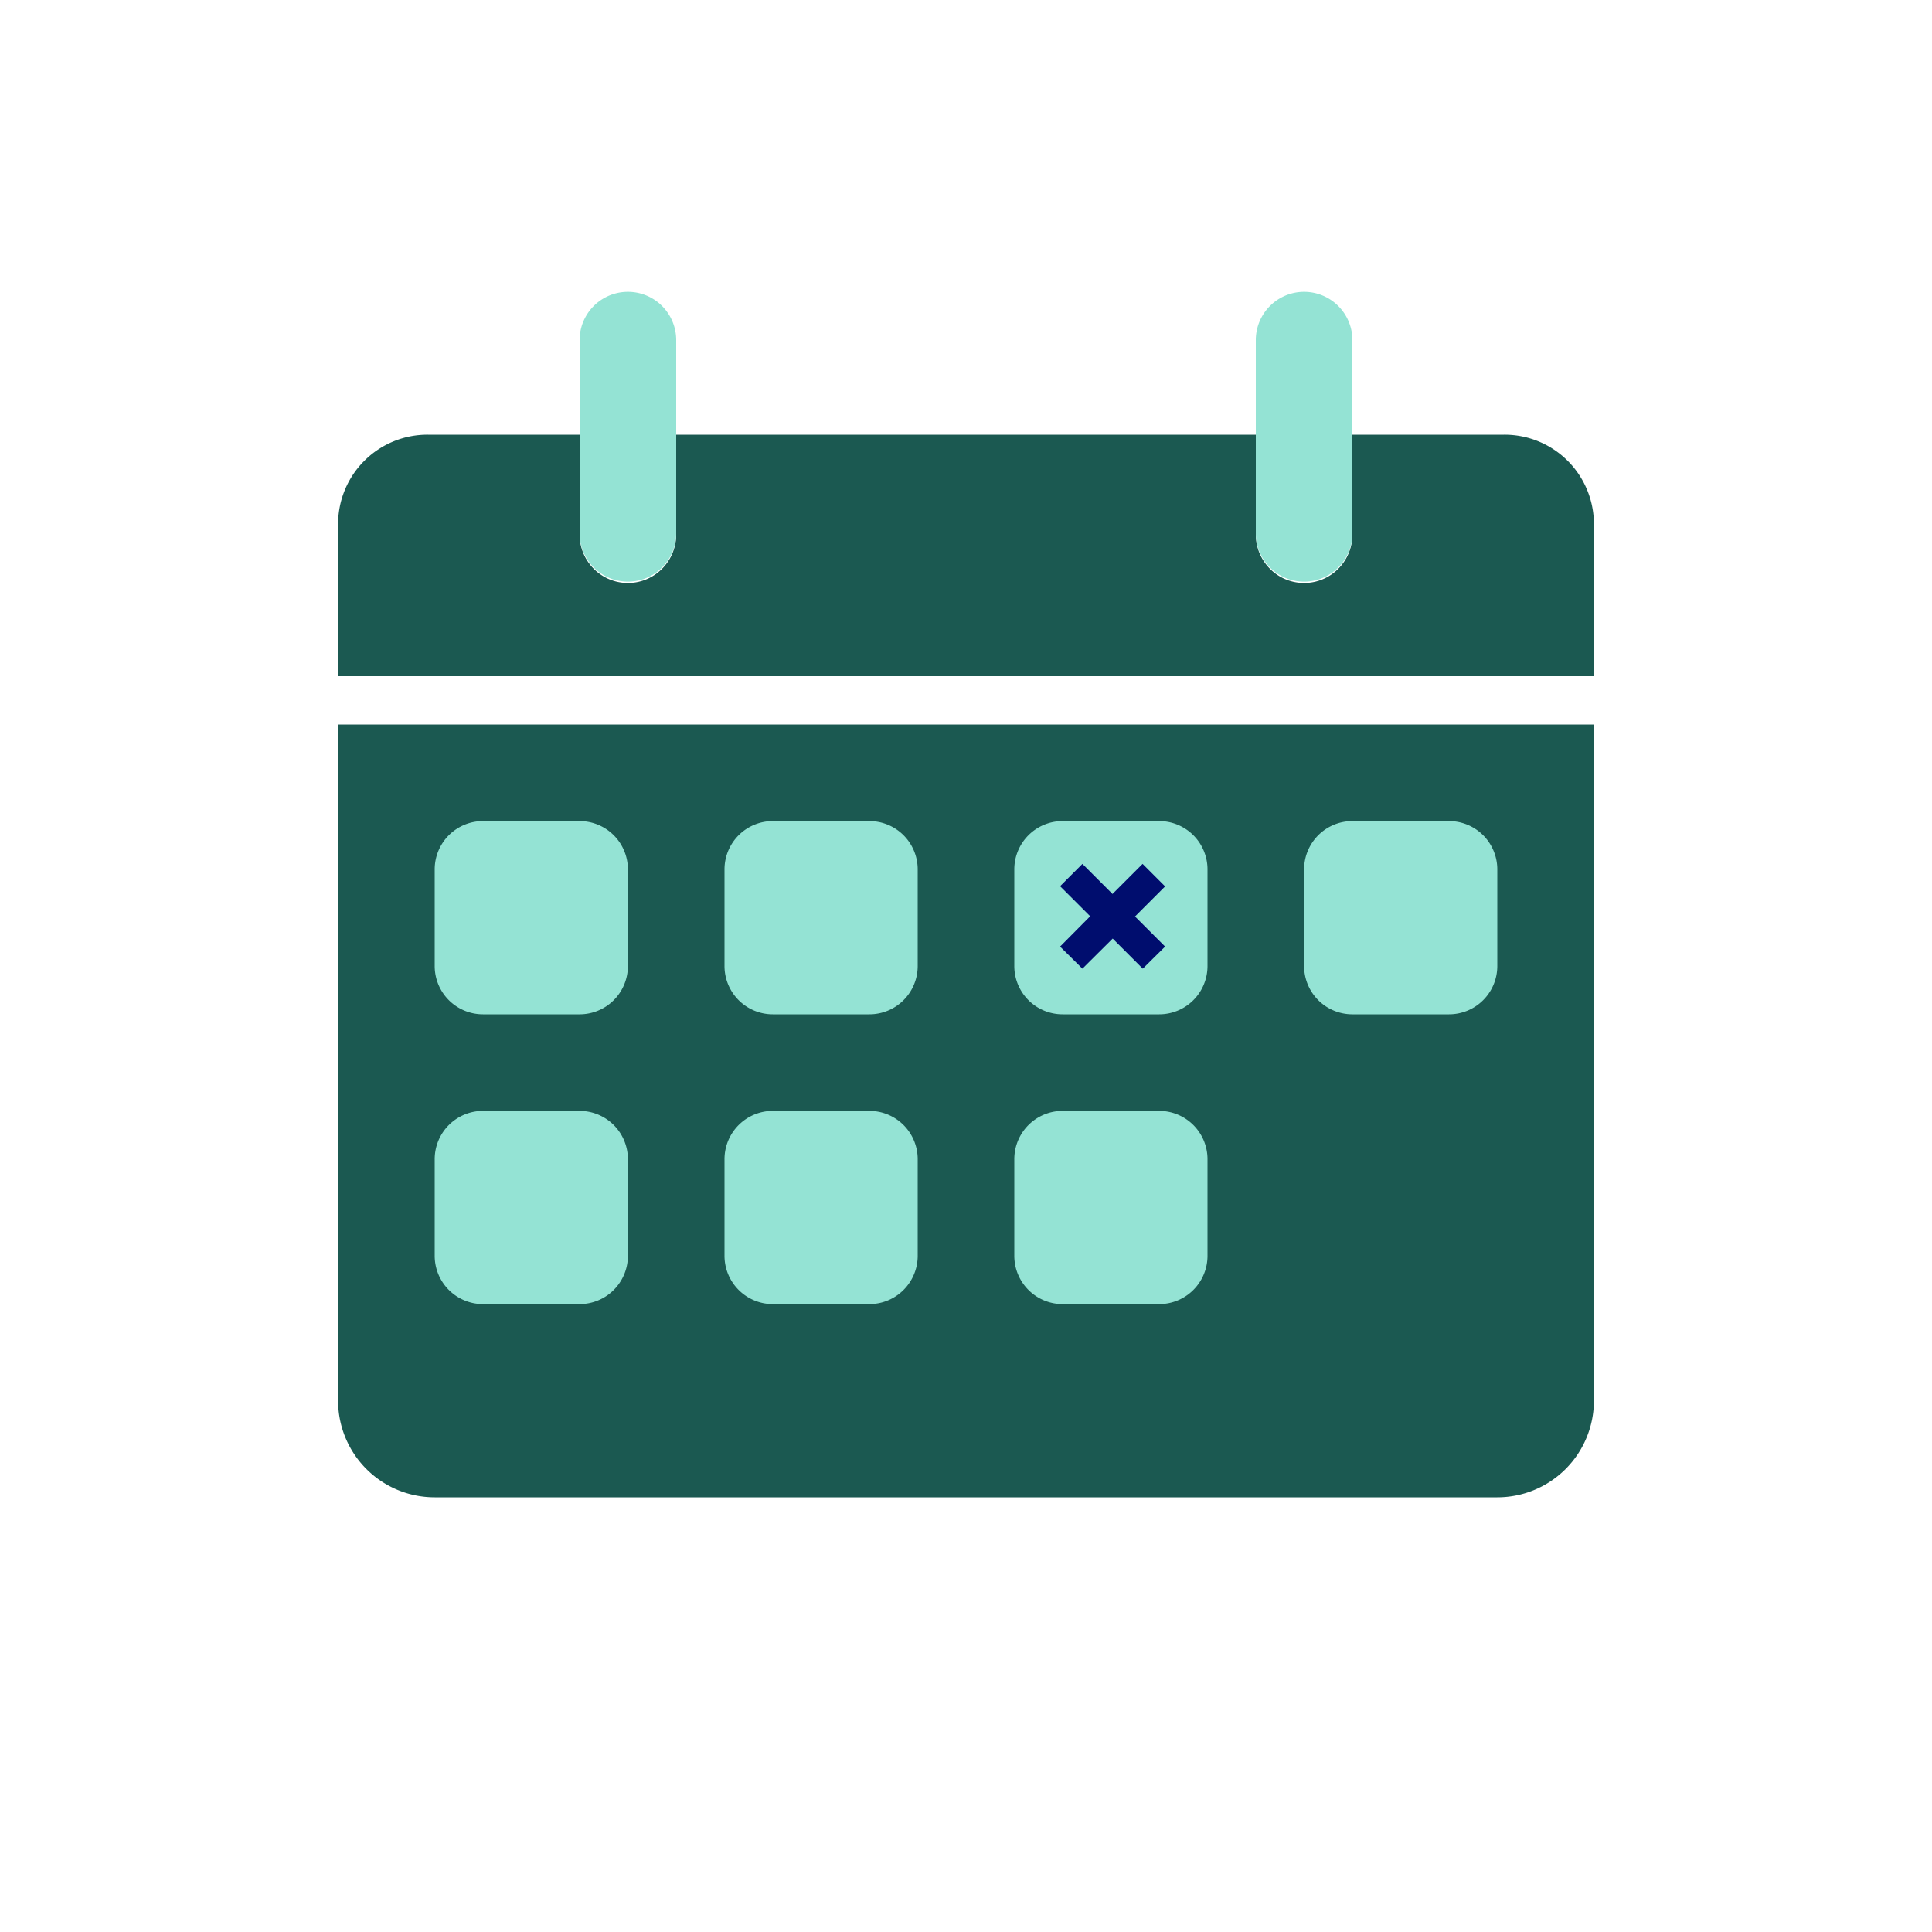
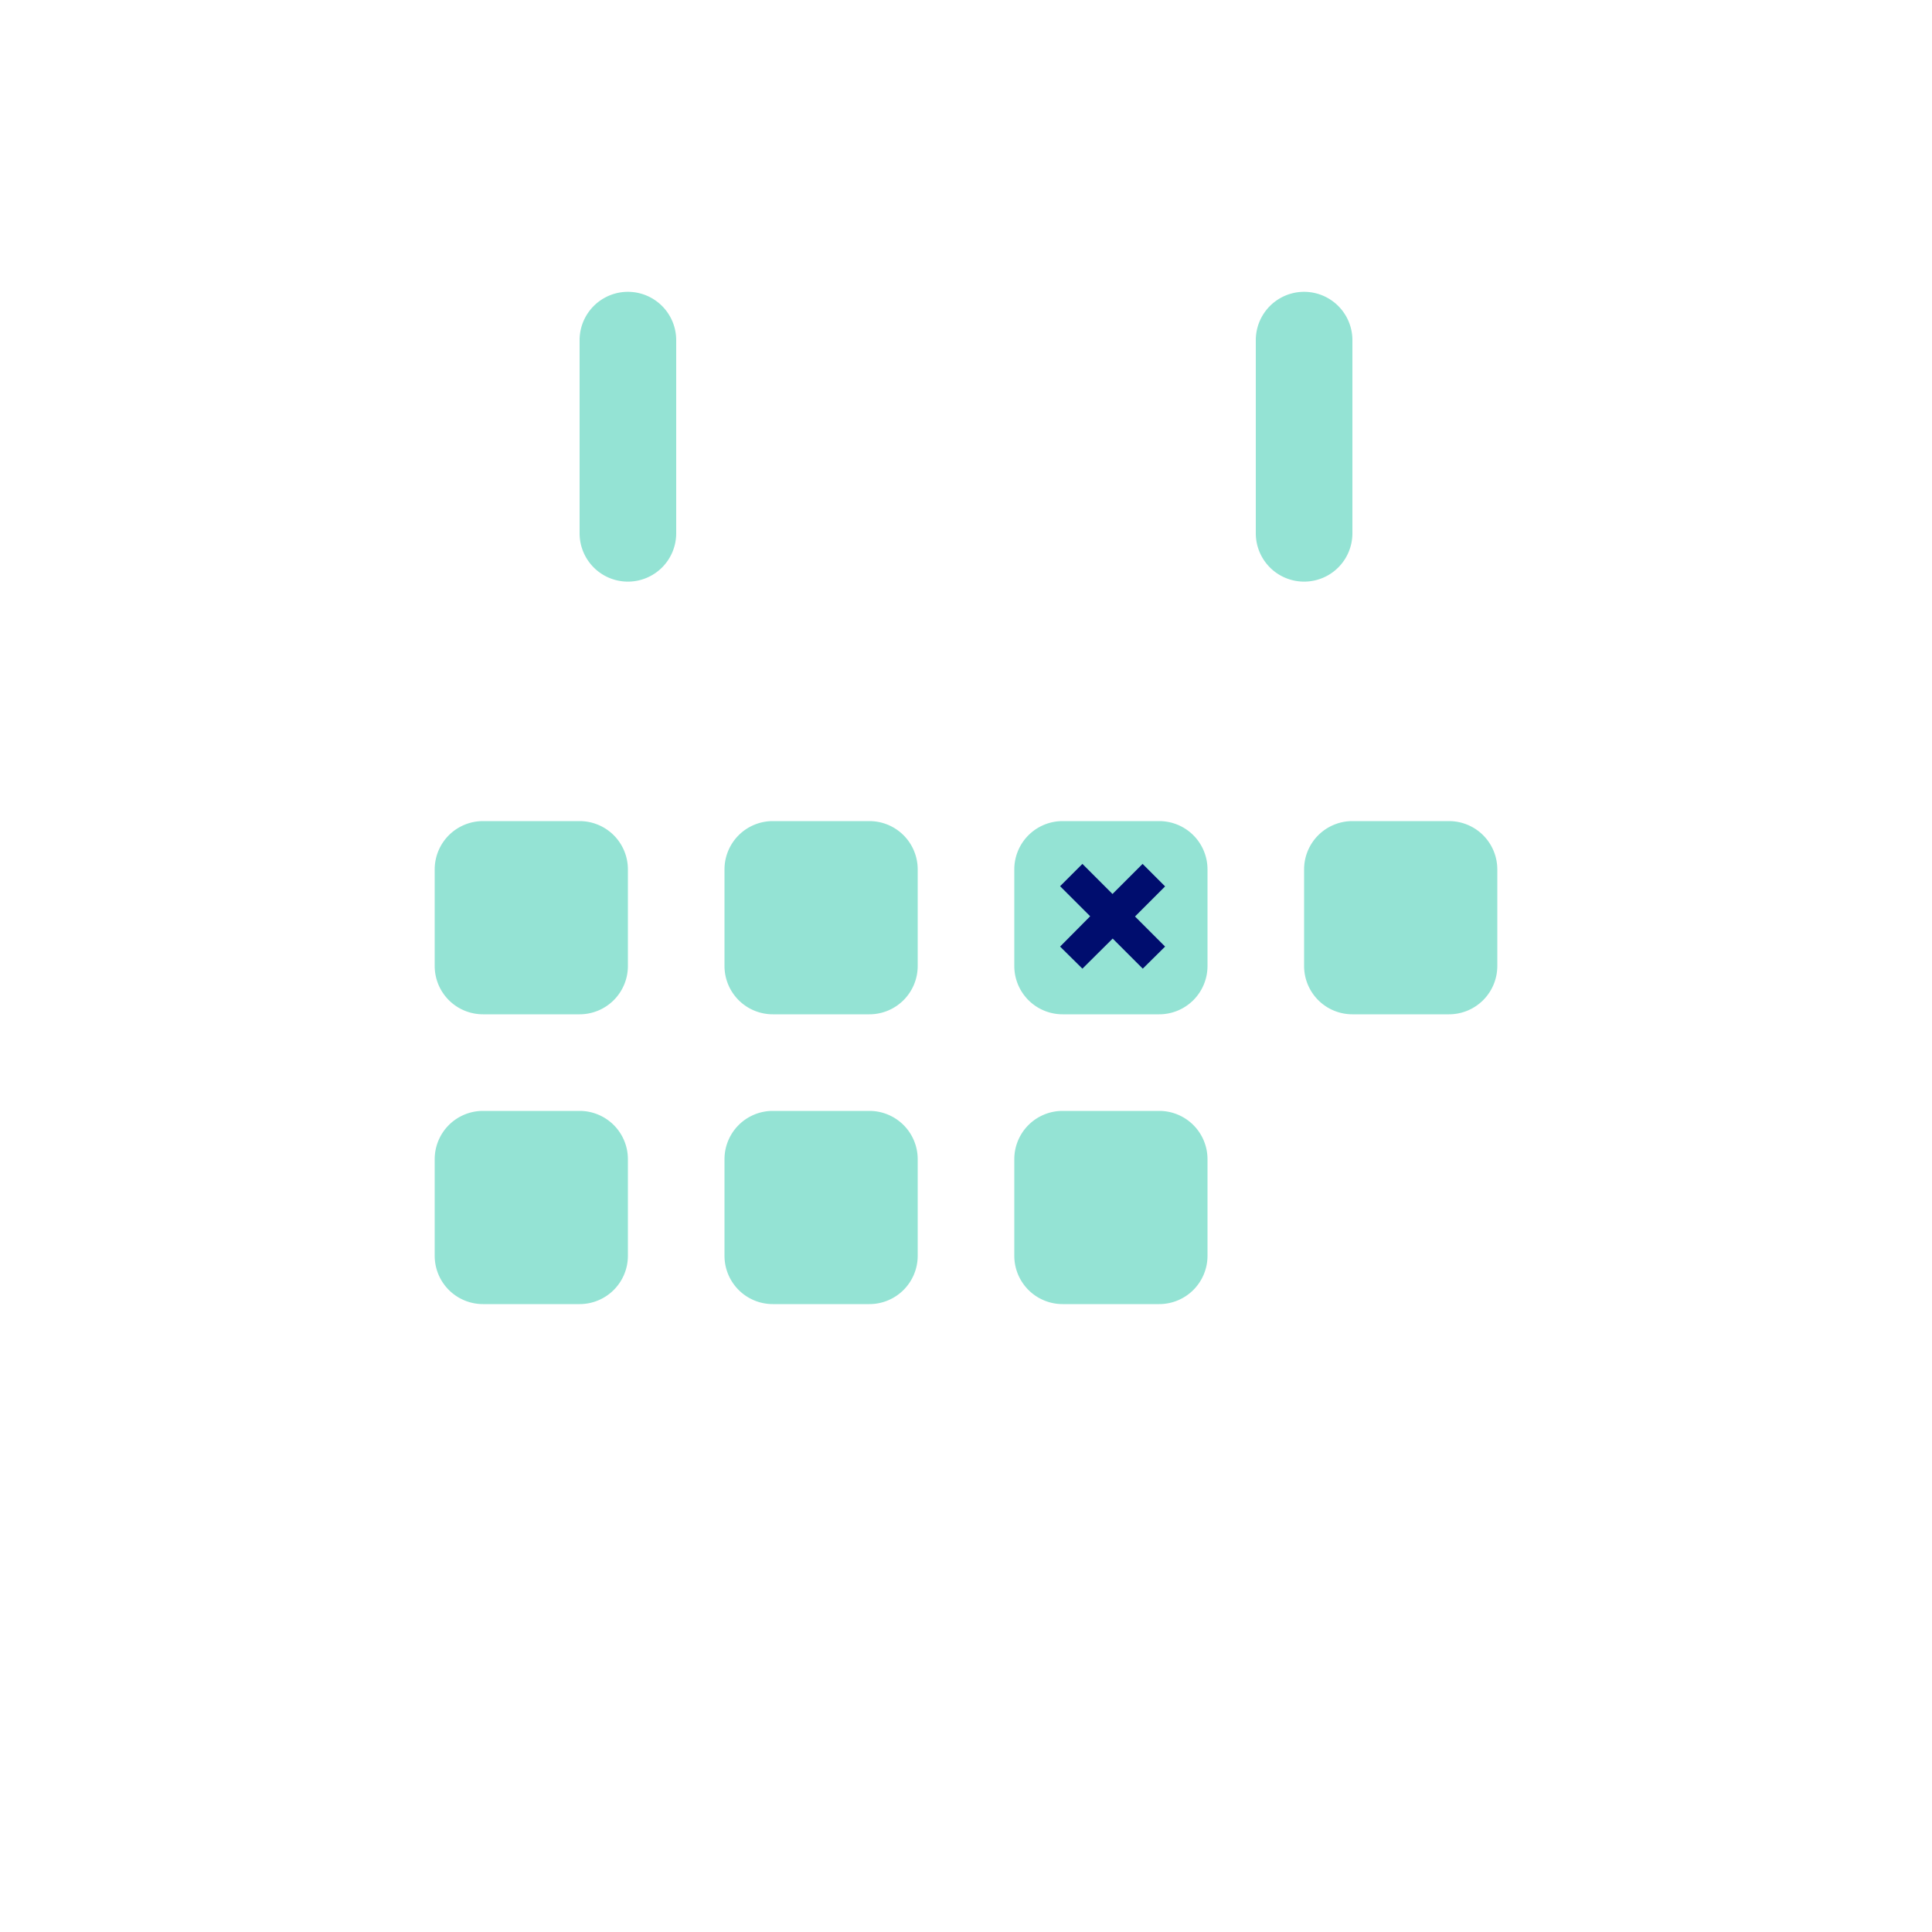
<svg xmlns="http://www.w3.org/2000/svg" version="1.1" x="0px" y="0px" viewBox="0 0 40 40" xml:space="preserve" enable-background="new 0 0 40 40" focusable="false" aria-hidden="true">
-   <path fill="none" d="M0 0h40v40H0z" />
  <g>
-     <path d="M31 31H9a2 2 0 0 1-2-2V15h26v14a2 2 0 0 1-2 2M33 10.841A1.85 1.85 0 0 0 31.14 9H28v2.064c0 .556-.448 1.006-1 1.006s-1-.45-1-1.006V9H14v2.064c0 .556-.448 1.006-1 1.006s-1-.45-1-1.006V9H8.86A1.85 1.85 0 0 0 7 10.841V14h26z" fill="#1B5951" />
    <path d="M13 12.042a1 1 0 0 0 1-1v-4a1 1 0 0 0-2 0v4a1 1 0 0 0 1 1M27 12.042a1 1 0 0 0 1-1v-4a1 1 0 0 0-2 0v4a1 1 0 0 0 1 1M12 21h-2a1 1 0 0 1-1-1v-2a1 1 0 0 1 1-1h2a1 1 0 0 1 1 1v2a1 1 0 0 1-1 1M18 21h-2a1 1 0 0 1-1-1v-2a1 1 0 0 1 1-1h2a1 1 0 0 1 1 1v2a1 1 0 0 1-1 1M24 21h-2a1 1 0 0 1-1-1v-2a1 1 0 0 1 1-1h2a1 1 0 0 1 1 1v2a1 1 0 0 1-1 1M30 21h-2a1 1 0 0 1-1-1v-2a1 1 0 0 1 1-1h2a1 1 0 0 1 1 1v2a1 1 0 0 1-1 1M12 27h-2a1 1 0 0 1-1-1v-2a1 1 0 0 1 1-1h2a1 1 0 0 1 1 1v2a1 1 0 0 1-1 1M18 27h-2a1 1 0 0 1-1-1v-2a1 1 0 0 1 1-1h2a1 1 0 0 1 1 1v2a1 1 0 0 1-1 1M24 27h-2a1 1 0 0 1-1-1v-2a1 1 0 0 1 1-1h2a1 1 0 0 1 1 1v2a1 1 0 0 1-1 1" fill="#94E3D4" />
    <path d="m24.122 18.352-.623.623.623.623-.462.457-.623-.623-.627.623-.462-.457.623-.628-.623-.622.462-.462.623.623.623-.623z" fill="#000D6E" />
  </g>
</svg>